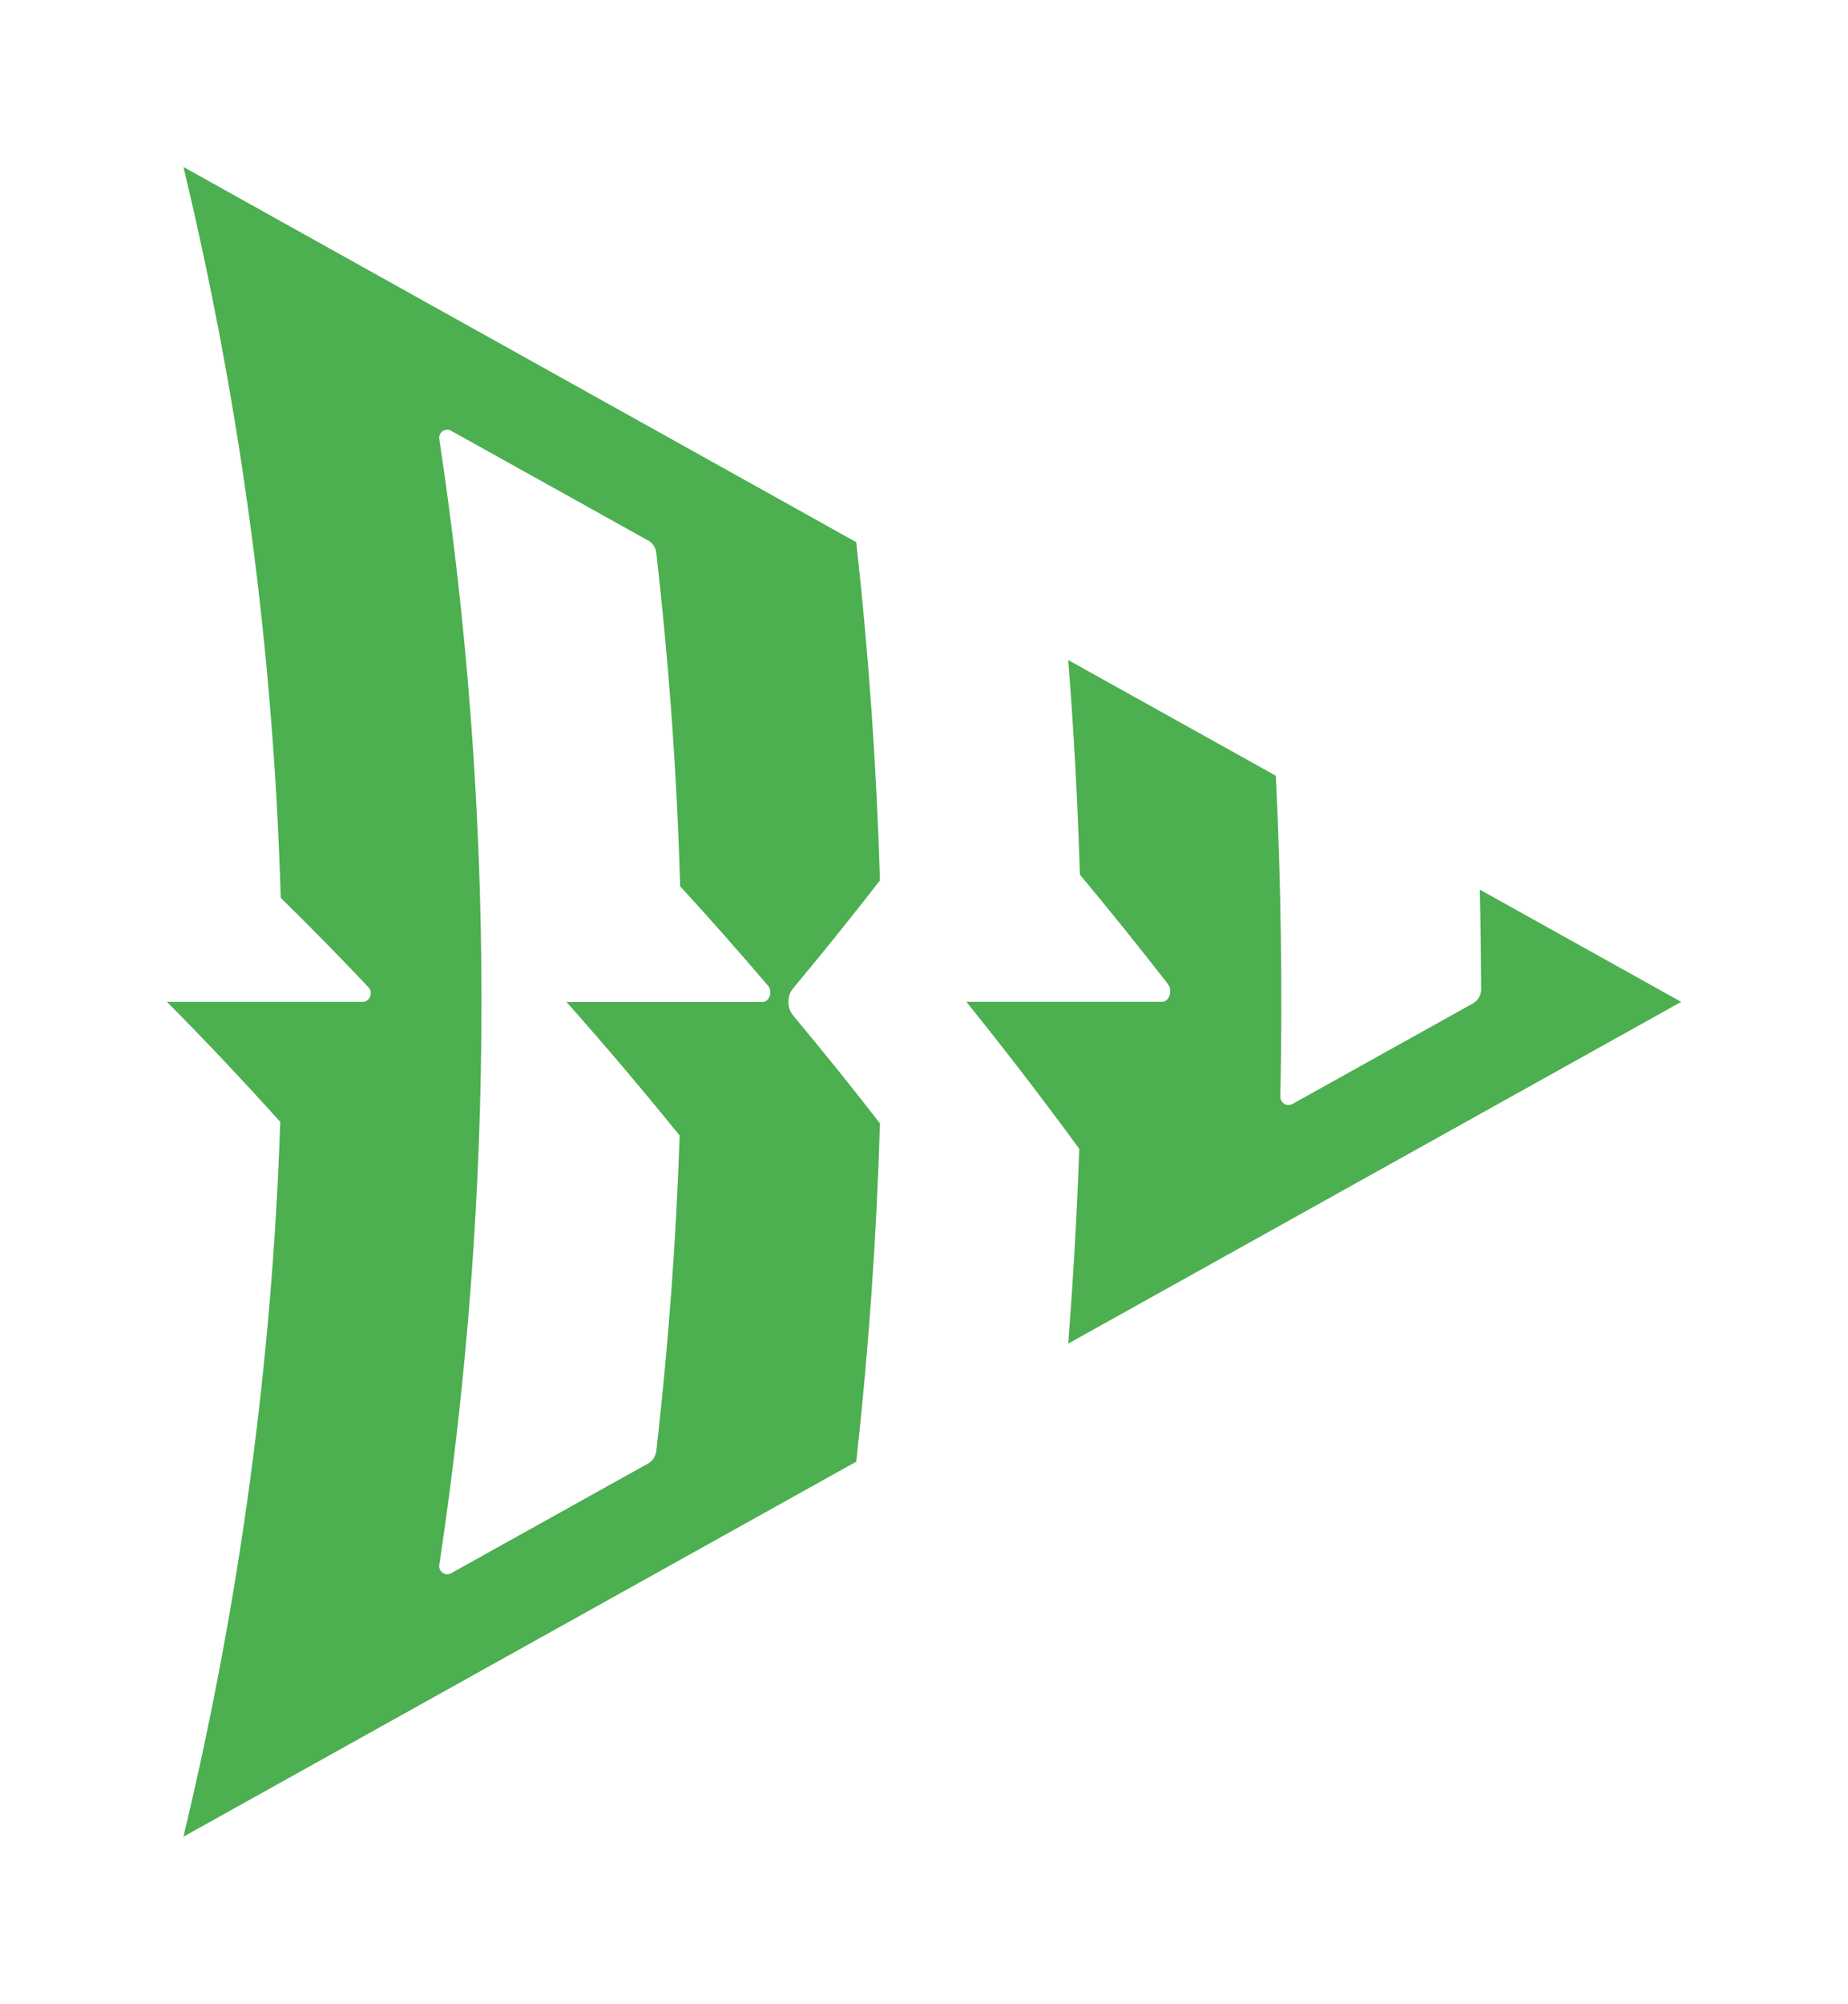
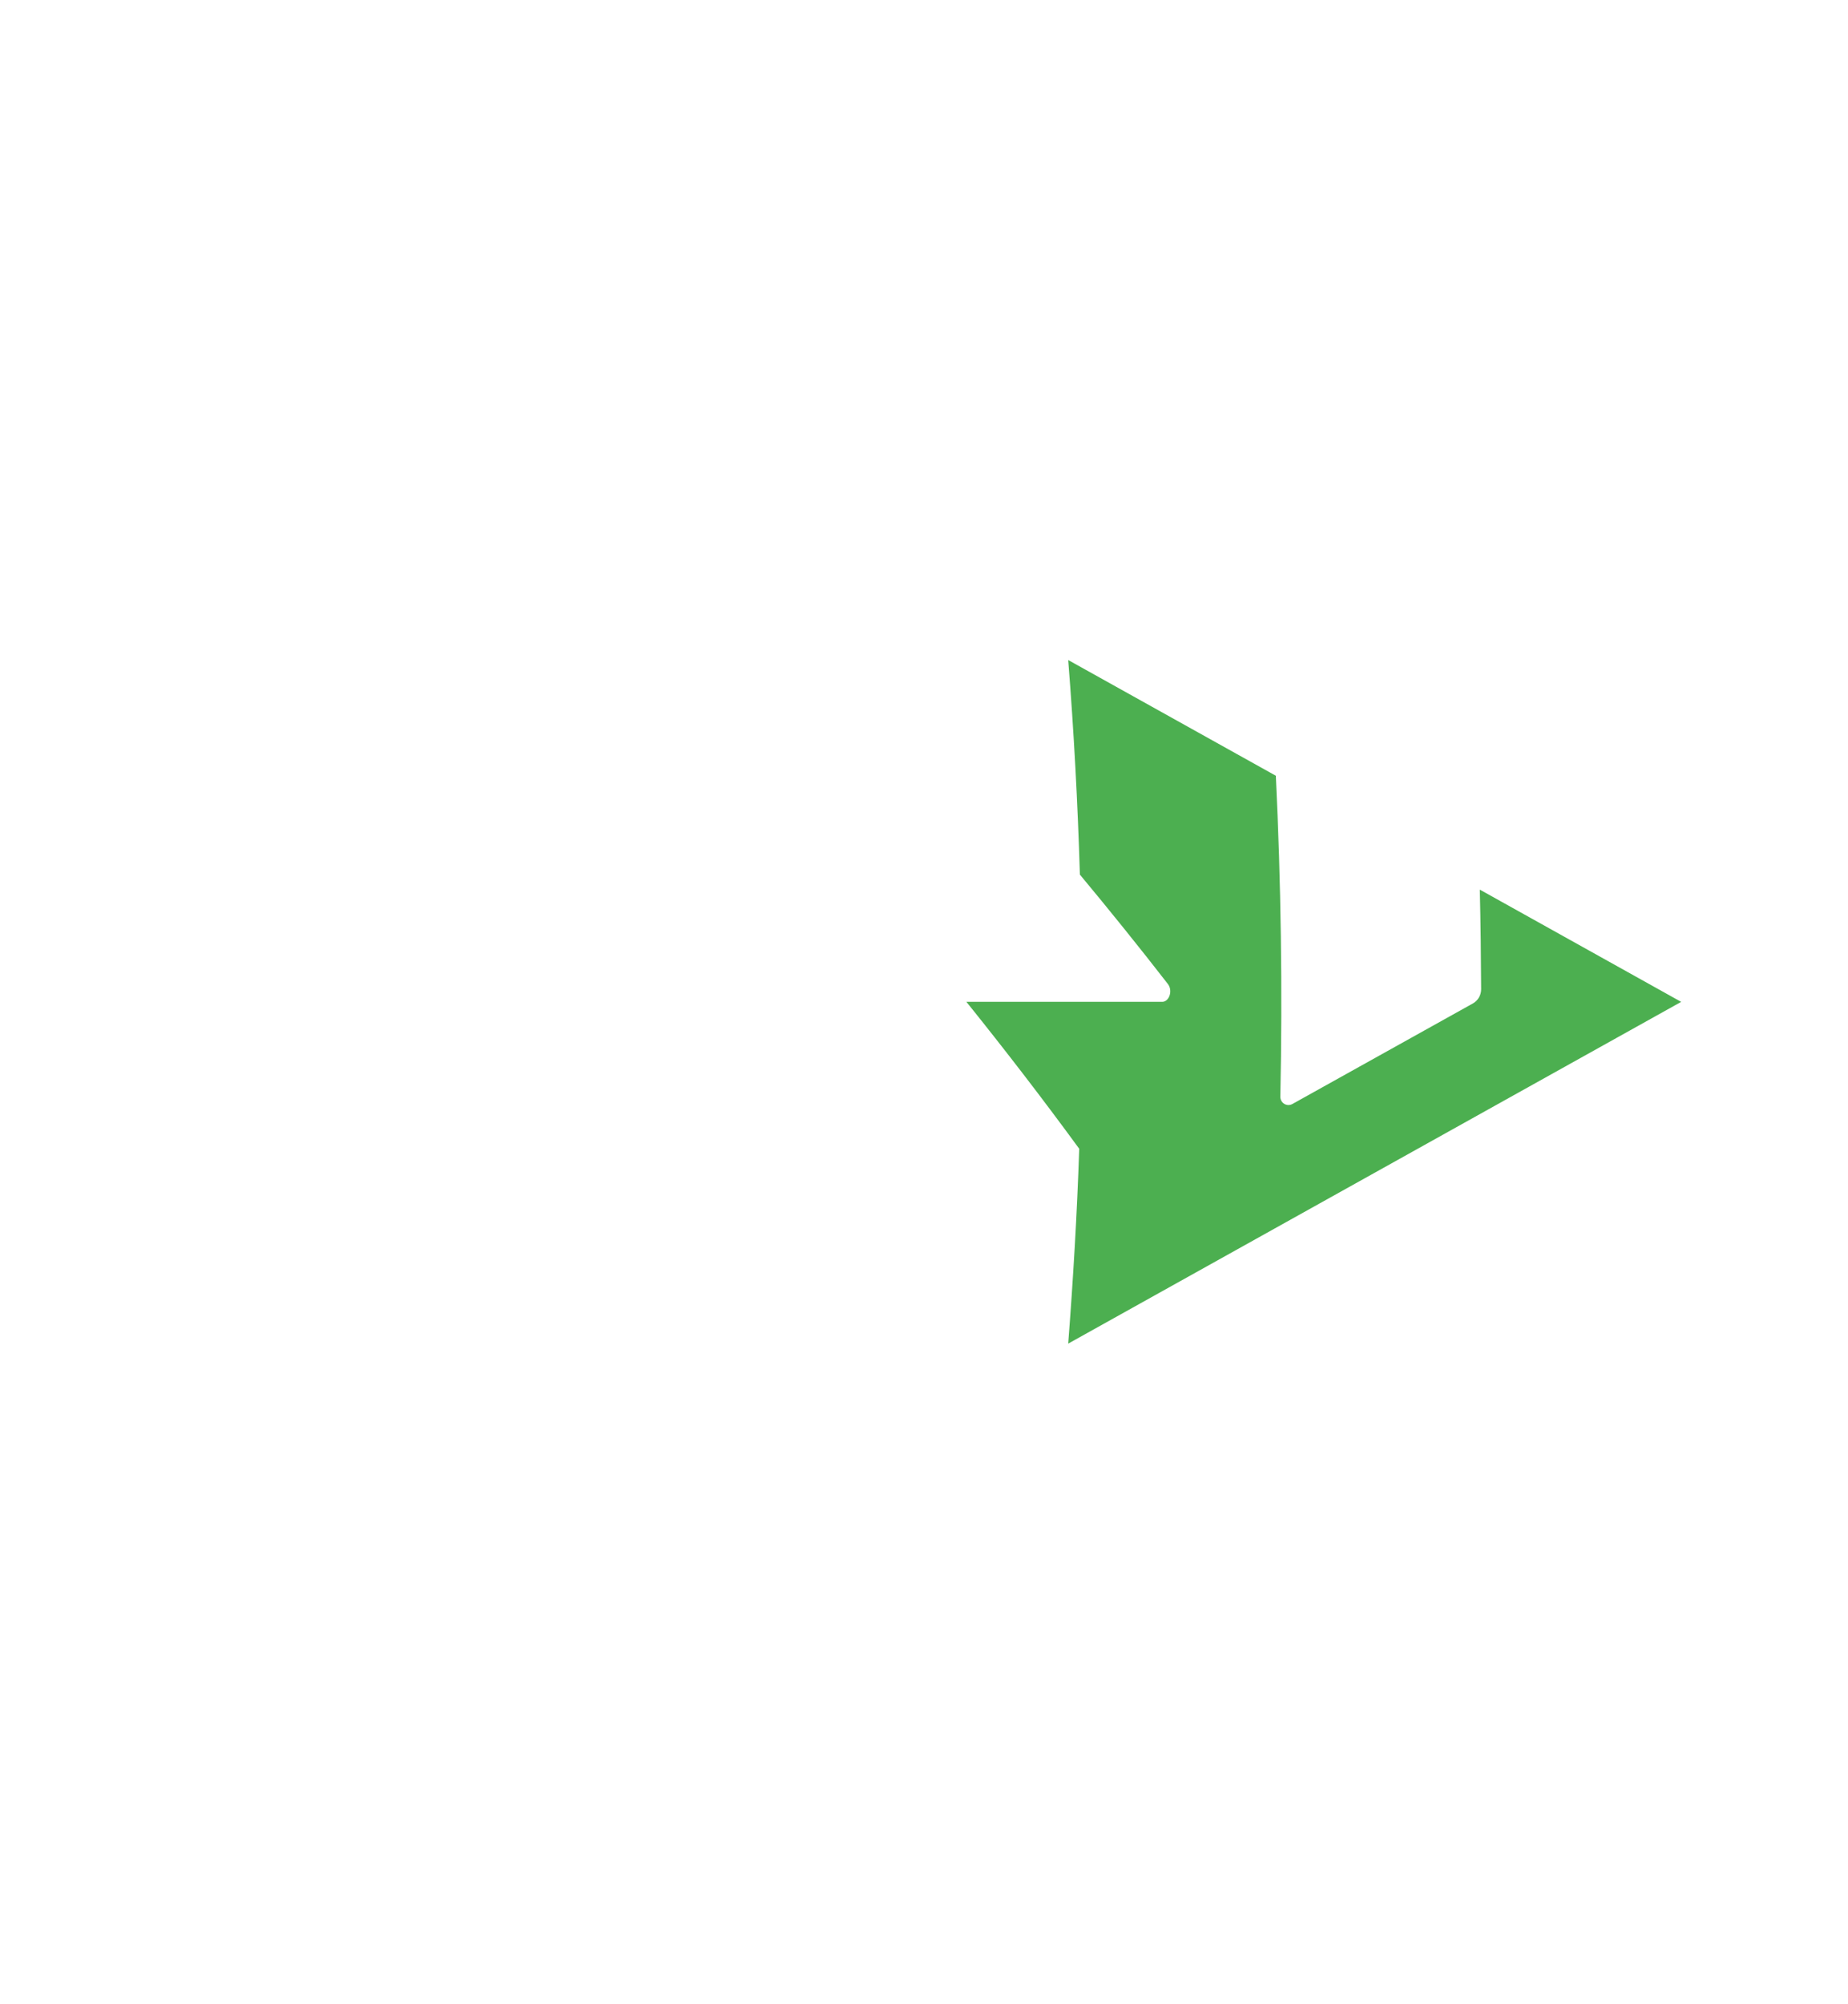
<svg xmlns="http://www.w3.org/2000/svg" id="Layer_1" viewBox="0 0 110.72 120">
  <path d="M100.72,60l-12.06-6.72c.05,1.99.07,3.98.08,5.97,0,.35-.19.68-.5.85l-10.81,6.02c-.33.18-.72-.06-.72-.43.13-6.41.04-12.82-.27-19.23l-12.44-6.93c.34,4.28.57,8.56.7,12.85,1.78,2.14,3.54,4.32,5.27,6.55.31.39.09,1.07-.34,1.07h-11.73c2.3,2.86,4.56,5.79,6.76,8.8-.13,3.89-.36,7.78-.66,11.67l36.73-20.47Z" fill="#4CAF50" />
-   <path d="M52.72,52.73c-.2-6.77-.67-13.53-1.42-20.26L10.99,10c3.46,14.4,5.4,29.07,5.83,43.77,1.77,1.74,3.52,3.52,5.25,5.35.31.32.09.88-.34.88h-11.73c2.3,2.32,4.57,4.72,6.79,7.19-.48,14.38-2.42,28.72-5.8,42.81l40.31-22.46c.75-6.74,1.22-13.5,1.42-20.26-1.7-2.2-3.44-4.35-5.2-6.46-.38-.45-.38-1.18,0-1.63,1.76-2.11,3.49-4.26,5.2-6.46ZM26.32,93.72c3.37-22.35,3.37-45.08,0-67.43-.06-.4.36-.69.71-.49l11.8,6.57c.27.15.46.43.49.74.76,6.64,1.24,13.3,1.43,19.97,1.78,1.94,3.53,3.92,5.26,5.95.31.36.09.98-.34.98h-11.73c2.3,2.59,4.56,5.25,6.78,8-.21,6.31-.68,12.62-1.4,18.9-.04.31-.22.59-.49.74l-11.8,6.57c-.35.2-.77-.1-.71-.49Z" fill="#4CAF50" />
</svg>